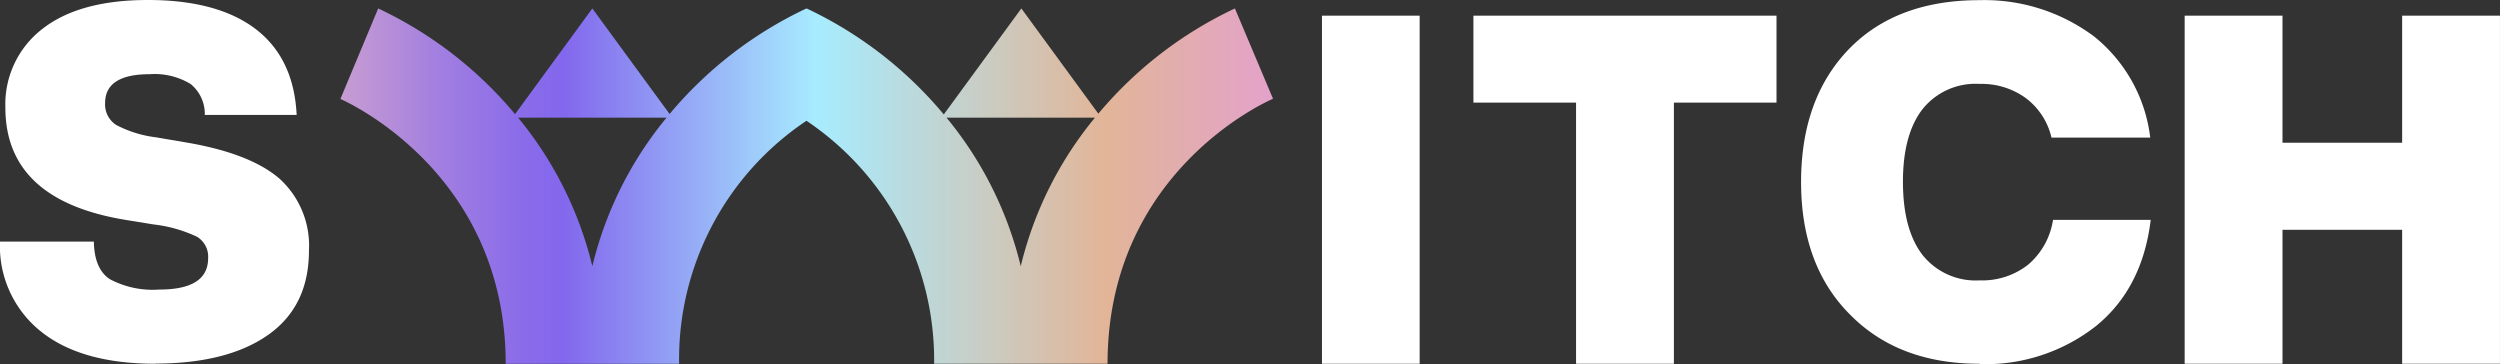
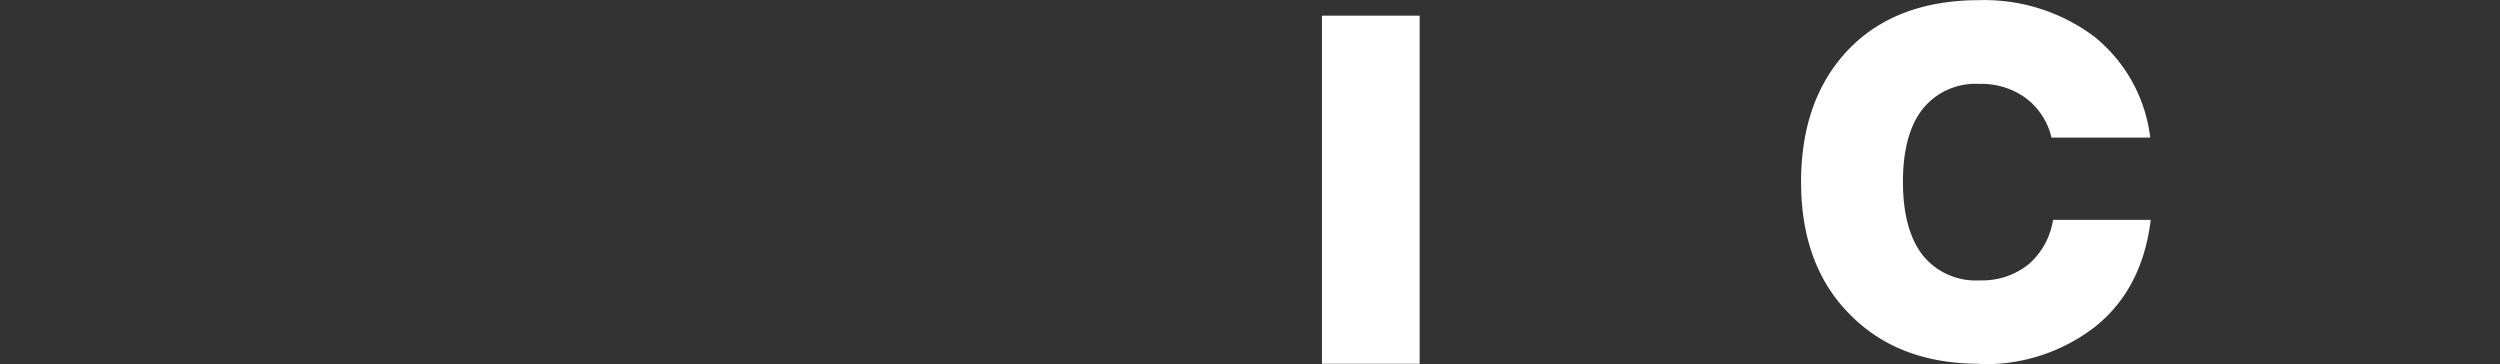
<svg xmlns="http://www.w3.org/2000/svg" data-name="그룹 13696" width="273.447" height="39.82" viewBox="0 0 273.447 39.82">
  <rect x="0" y="0" width="273.447" height="39.82" fill="#333333" stroke="none" />
  <defs>
    <linearGradient id="xu4tvoq9va" y1=".5" x2="1" y2=".5" gradientUnits="objectBoundingBox">
      <stop offset="0" stop-color="#cb9ed1" />
      <stop offset=".01" stop-color="#c59ad2" />
      <stop offset=".11" stop-color="#a17ee1" />
      <stop offset=".19" stop-color="#8b6de9" />
      <stop offset=".24" stop-color="#8367ed" />
      <stop offset=".51" stop-color="#a7ecff" />
      <stop offset=".82" stop-color="#e2b598" />
      <stop offset="1" stop-color="#e3a2cb" />
    </linearGradient>
  </defs>
  <g data-name="Layer 1">
    <g data-name="그룹 13712">
-       <path data-name="패스 17889" d="M17 39.786c-5.461 0-9.644-1.193-12.584-3.579A11.922 11.922 0 0 1 0 26.429h10.266c.034 2 .622 3.377 1.764 4.116a10 10 0 0 0 5.393 1.126q5.343 0 5.343-3.428a2.544 2.544 0 0 0-1.227-2.352 15.211 15.211 0 0 0-4.755-1.344l-2.991-.487Q.588 21.918.588 11.761A10.389 10.389 0 0 1 4.62 3.176Q8.653 0 16.2 0c5.024 0 8.989 1.059 11.761 3.176s4.284 5.242 4.486 9.392H22.4a4.21 4.21 0 0 0-1.546-3.377 7.6 7.6 0 0 0-4.486-1.075c-3.243 0-4.872 1.059-4.872 3.159a2.662 2.662 0 0 0 1.227 2.4 12.633 12.633 0 0 0 4.335 1.344l3.159.538q7.107 1.185 10.35 3.982a9.886 9.886 0 0 1 3.226 7.88q0 6.049-4.436 9.191T17 39.77z" style="fill:#fff" />
      <path data-name="사각형 5198" transform="translate(144.595 1.714)" style="fill:#fff" d="M0 0h10.686v38.073H0z" />
-       <path data-name="패스 17890" d="M95.92 1.02h33.15v9.51h-11.224v28.563h-10.7V10.53H95.92z" transform="translate(65.242 .694)" style="fill:#fff" />
-       <path data-name="패스 17891" d="M136.757 39.78q-8.871 0-14.164-5.393c-3.562-3.562-5.343-8.4-5.343-14.483S119 8.965 122.492 5.353Q127.684.01 136.774.01a20.04 20.04 0 0 1 12.517 3.965 16.7 16.7 0 0 1 6.149 11.072h-10.8a7.524 7.524 0 0 0-2.84-4.347 8.22 8.22 0 0 0-5.024-1.529 7.418 7.418 0 0 0-6.25 2.772q-2.142 2.772-2.134 7.964t2.134 7.964a7.43 7.43 0 0 0 6.25 2.789 8.119 8.119 0 0 0 5.326-1.731 8.017 8.017 0 0 0 2.705-4.889h10.686q-.907 7.485-5.981 11.61a19.567 19.567 0 0 1-12.719 4.167z" transform="translate(79.75 .007)" style="fill:#fff" />
-       <path data-name="패스 17892" d="M166.011 14.915V1.02h10.7v38.073h-10.7V24.442h-13.088v14.651h-10.7V1.02h10.7v13.895z" transform="translate(96.733 .694)" style="fill:#fff" />
-       <path data-name="패스 17893" d="M120 .55a43.709 43.709 0 0 0-14.937 11.509L96.642.55l-8.485 11.593A43.8 43.8 0 0 0 73.153.55v.034L73.136.55a43.758 43.758 0 0 0-14.97 11.543L49.715.55l-8.451 11.56A43.676 43.676 0 0 0 26.293.55l-4.133 9.9c.185.084 18.079 7.813 18.079 28.966h18.969a31.359 31.359 0 0 1 13.929-26.58A31.514 31.514 0 0 1 87.1 39.412h18.969c0-20.952 17.356-28.664 18.1-28.983L120 .55zM49.715 28.743A40.342 40.342 0 0 0 41.6 12.5h16.23a40.342 40.342 0 0 0-8.115 16.247zm46.86 0A40.342 40.342 0 0 0 88.459 12.5h16.23a40.342 40.342 0 0 0-8.114 16.243z" transform="translate(15.073 .374)" style="fill:url(#xu4tvoq9va)" />
+       <path data-name="패스 17891" d="M136.757 39.78q-8.871 0-14.164-5.393c-3.562-3.562-5.343-8.4-5.343-14.483S119 8.965 122.492 5.353Q127.684.01 136.774.01a20.04 20.04 0 0 1 12.517 3.965 16.7 16.7 0 0 1 6.149 11.072h-10.8a7.524 7.524 0 0 0-2.84-4.347 8.22 8.22 0 0 0-5.024-1.529 7.418 7.418 0 0 0-6.25 2.772q-2.142 2.772-2.134 7.964t2.134 7.964a7.43 7.43 0 0 0 6.25 2.789 8.119 8.119 0 0 0 5.326-1.731 8.017 8.017 0 0 0 2.705-4.889h10.686q-.907 7.485-5.981 11.61a19.567 19.567 0 0 1-12.719 4.167" transform="translate(79.75 .007)" style="fill:#fff" />
    </g>
  </g>
</svg>